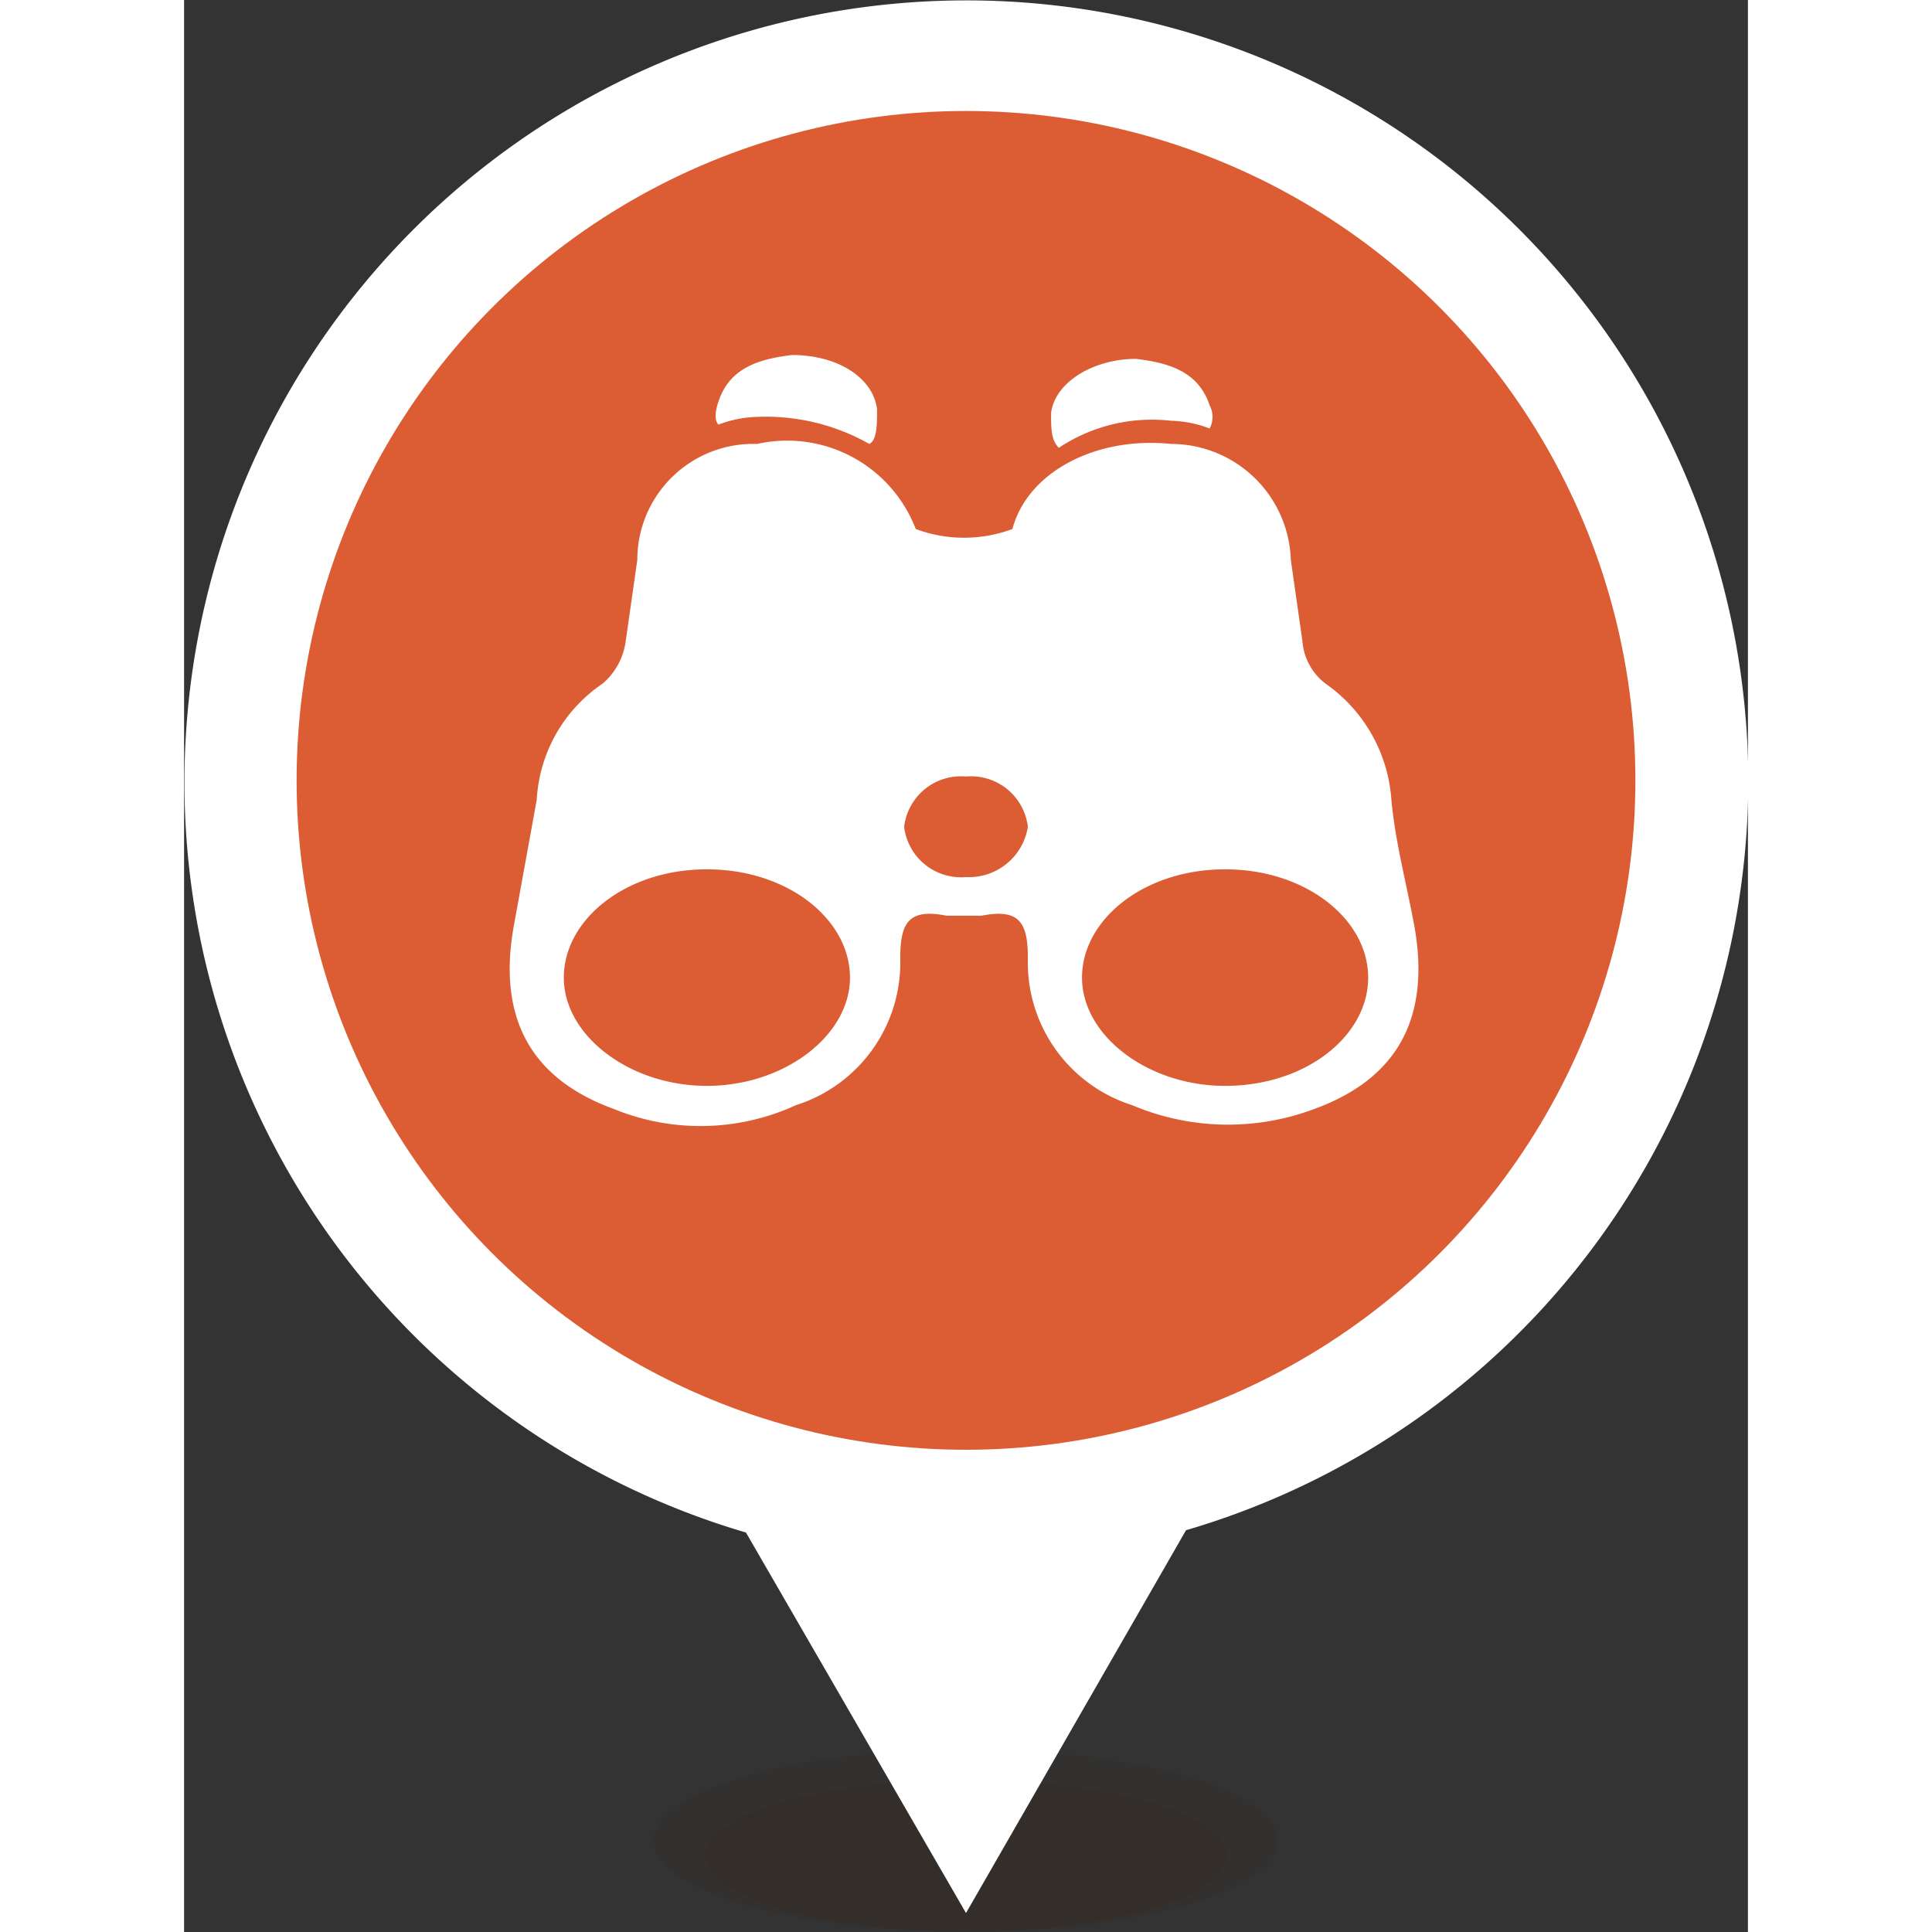
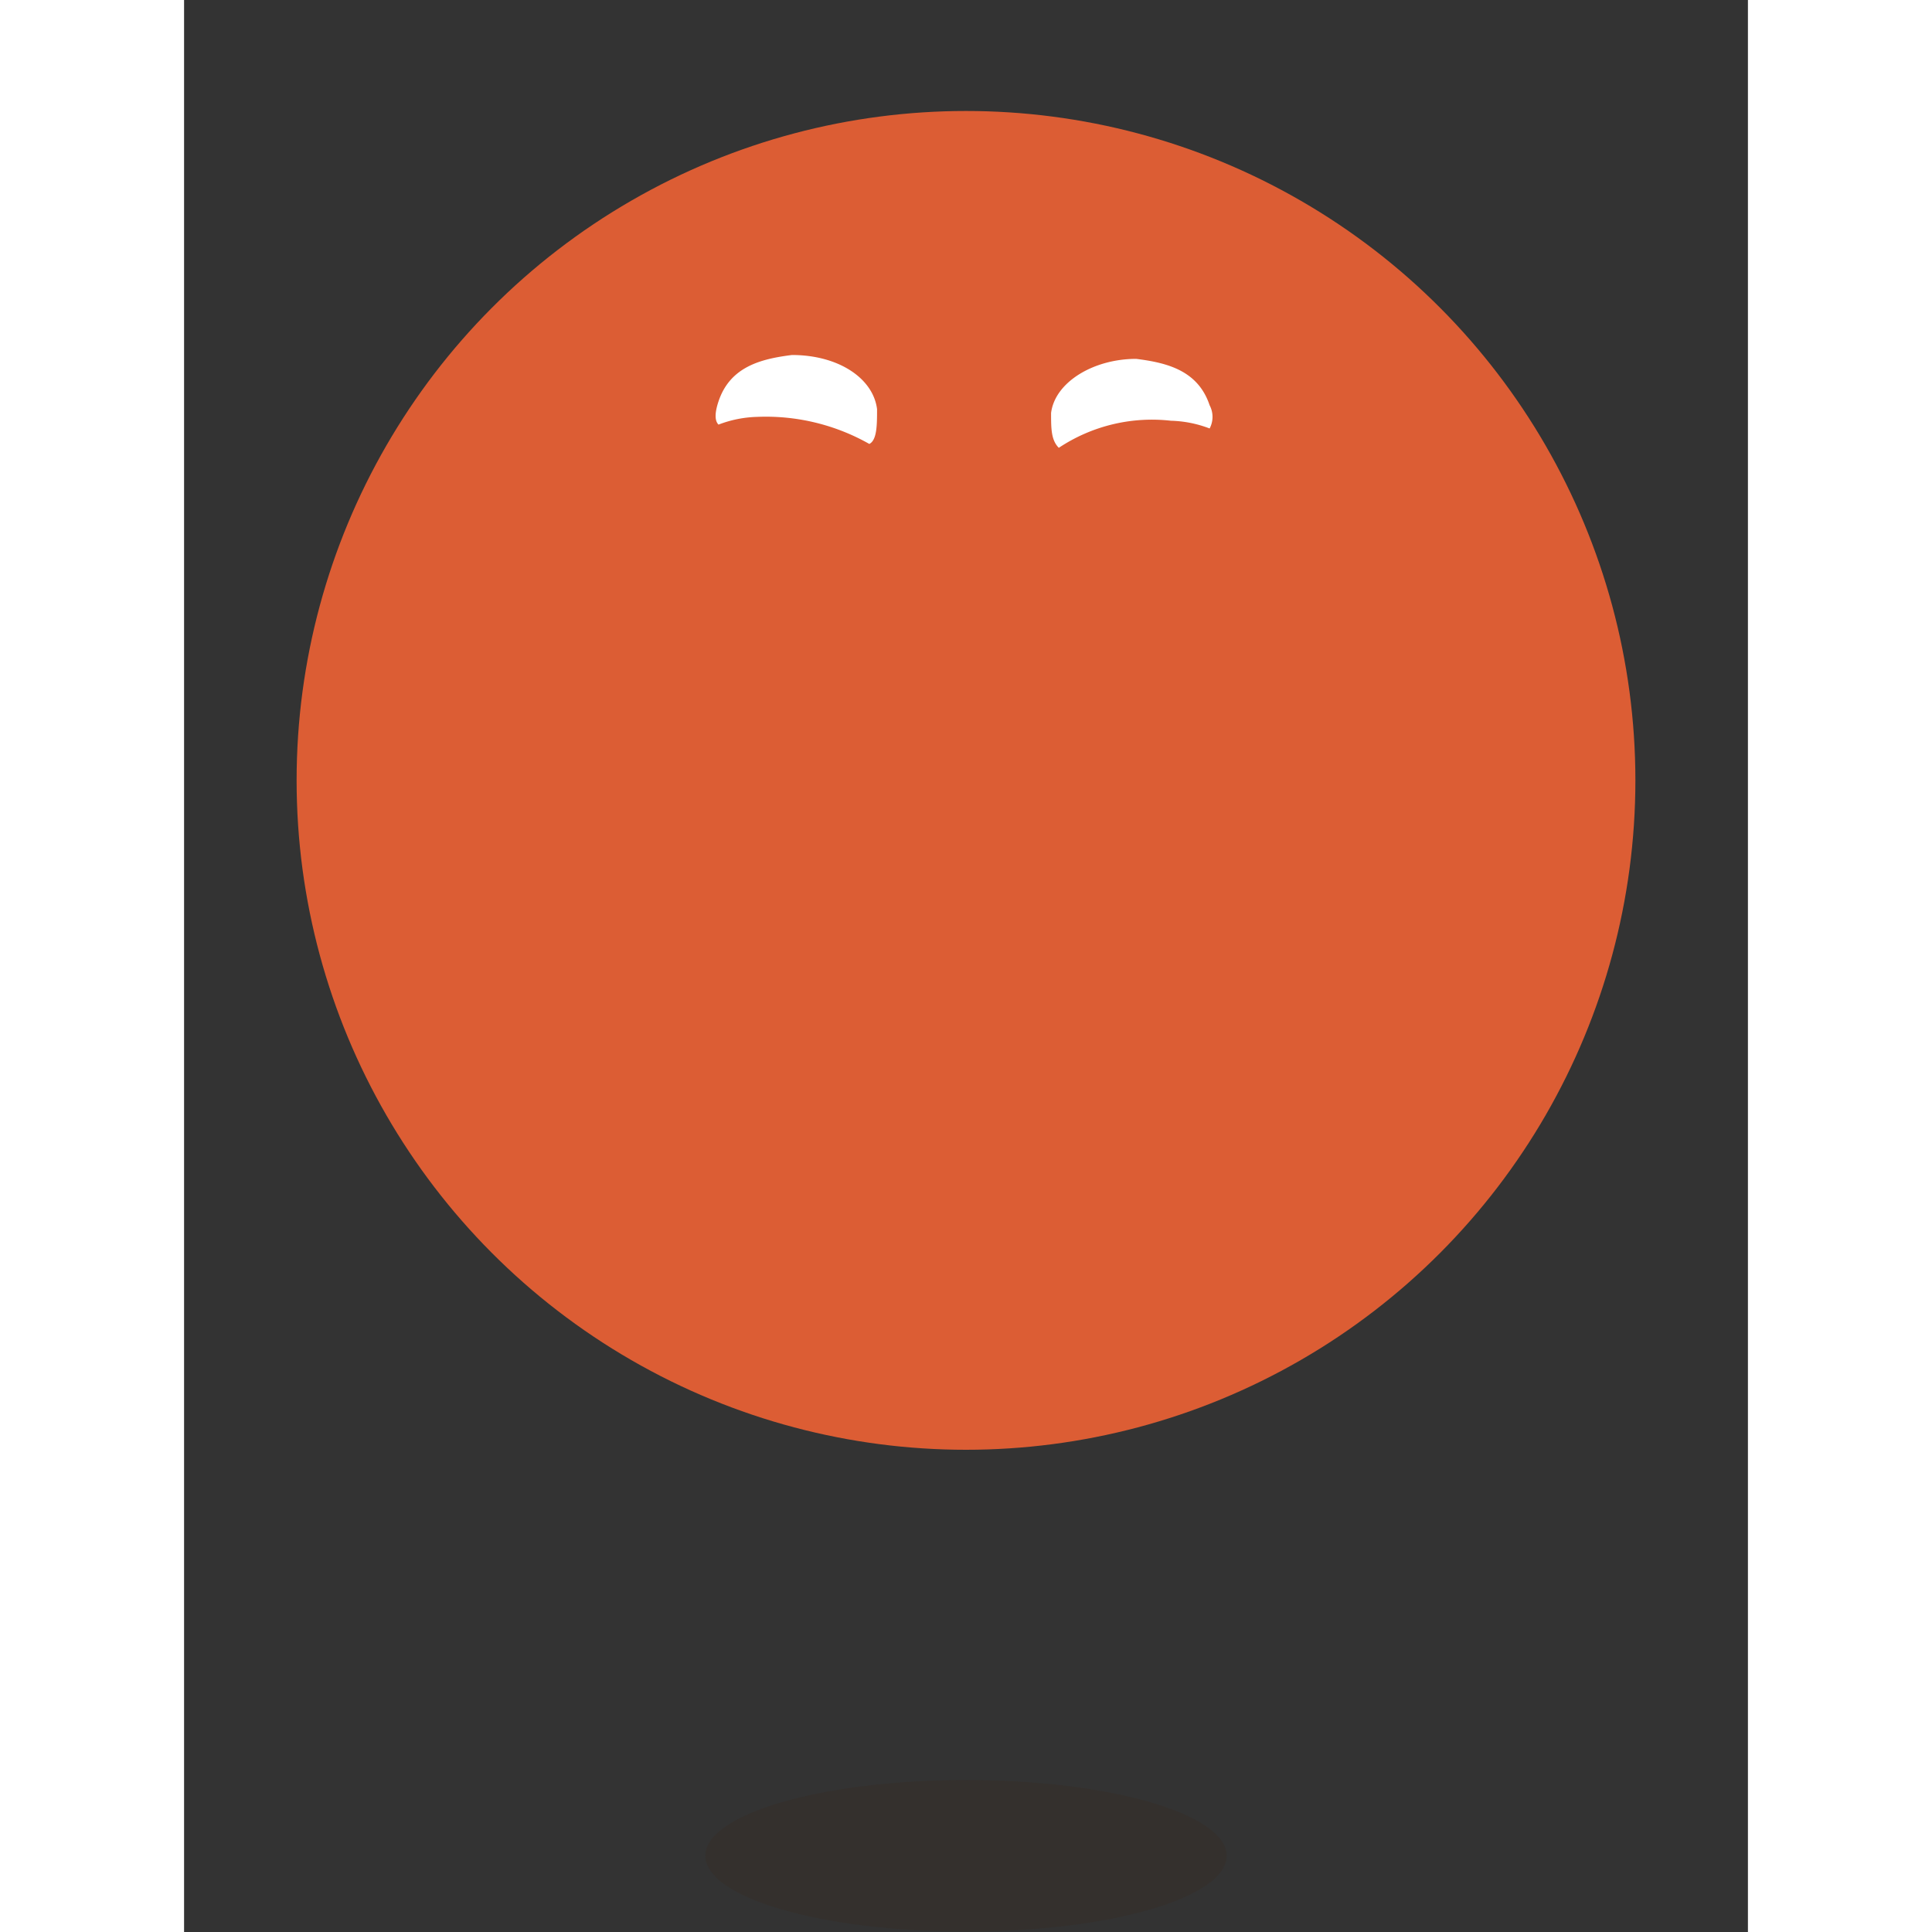
<svg xmlns="http://www.w3.org/2000/svg" id="Layer_1" data-name="Layer 1" width="50" height="50" viewBox="0 0 40.44 49.96">
  <rect x="0" y="0" width="40.44" height="49.96" fill="#333333" stroke="none" />
  <defs>
    <style>.cls-1,.cls-2{fill:#3a2316;isolation:isolate;}.cls-1{opacity:0.12;}.cls-2{opacity:0.2;}.cls-3{fill:#fff;}.cls-4{fill:#dc5d34;}</style>
  </defs>
  <title>poi1</title>
-   <ellipse class="cls-1" cx="20.22" cy="47.6" rx="8.08" ry="2.36" />
  <ellipse class="cls-2" cx="20.22" cy="47.99" rx="6.74" ry="1.96" />
-   <path class="cls-3" d="M45.23,20.2A20.22,20.22,0,1,0,19.31,39.65L25,49.49l5.69-9.9A20.22,20.22,0,0,0,45.23,20.2Z" transform="translate(-4.78 -0.02)" />
  <circle class="cls-4" cx="20.22" cy="20.18" r="17.31" />
  <path class="cls-3" d="M22.5,11.5c.2-.1.2-.5.2-.9-.1-.8-1-1.4-2.2-1.4-.8.1-1.6.3-1.9,1.2q-.15.45,0,.6a3,3,0,0,1,1-.2A5.43,5.43,0,0,1,22.5,11.5Z" transform="translate(-4.78 -0.02)" />
  <path class="cls-3" d="M30.3,10.9a3,3,0,0,1,1,.2.64.64,0,0,0,0-.6c-.3-.9-1.1-1.1-1.9-1.2-1.1,0-2.1.6-2.2,1.4,0,.4,0,.7.2.9A4.35,4.35,0,0,1,30.3,10.9Z" transform="translate(-4.78 -0.02)" />
-   <path class="cls-3" d="M36.6,24c-.2-1.1-.5-2.2-.6-3.3a4,4,0,0,0-1.7-3,1.52,1.52,0,0,1-.6-1.1l-.3-2.1a3.1,3.1,0,0,0-3.1-3c-1.9-.2-3.7.7-4.1,2.2a3.58,3.58,0,0,1-2.5,0,3.56,3.56,0,0,0-4.1-2.2,3,3,0,0,0-3.1,3l-.3,2.1a1.74,1.74,0,0,1-.6,1.1,3.88,3.88,0,0,0-1.7,3L13.3,24c-.4,2.3.4,3.9,2.6,4.7a5.91,5.91,0,0,0,4.7-.1,3.87,3.87,0,0,0,2.7-3.8c0-.9.2-1.3,1.2-1.1h.9c1-.2,1.2.2,1.2,1.1a3.87,3.87,0,0,0,2.7,3.8,6.35,6.35,0,0,0,4.7.1C36.2,27.9,37,26.3,36.6,24ZM18.3,28.1c-2,0-3.7-1.3-3.7-2.8s1.6-2.8,3.7-2.8S22,23.8,22,25.3,20.3,28.1,18.3,28.1ZM25,22.7a1.48,1.48,0,0,1-1.6-1.3A1.48,1.48,0,0,1,25,20.1a1.48,1.48,0,0,1,1.6,1.3A1.54,1.54,0,0,1,25,22.7Zm6.7,5.4c-2,0-3.7-1.3-3.7-2.8s1.6-2.8,3.7-2.8,3.7,1.3,3.7,2.8S33.8,28.1,31.7,28.1Z" transform="translate(-4.78 -0.02)" />
</svg>